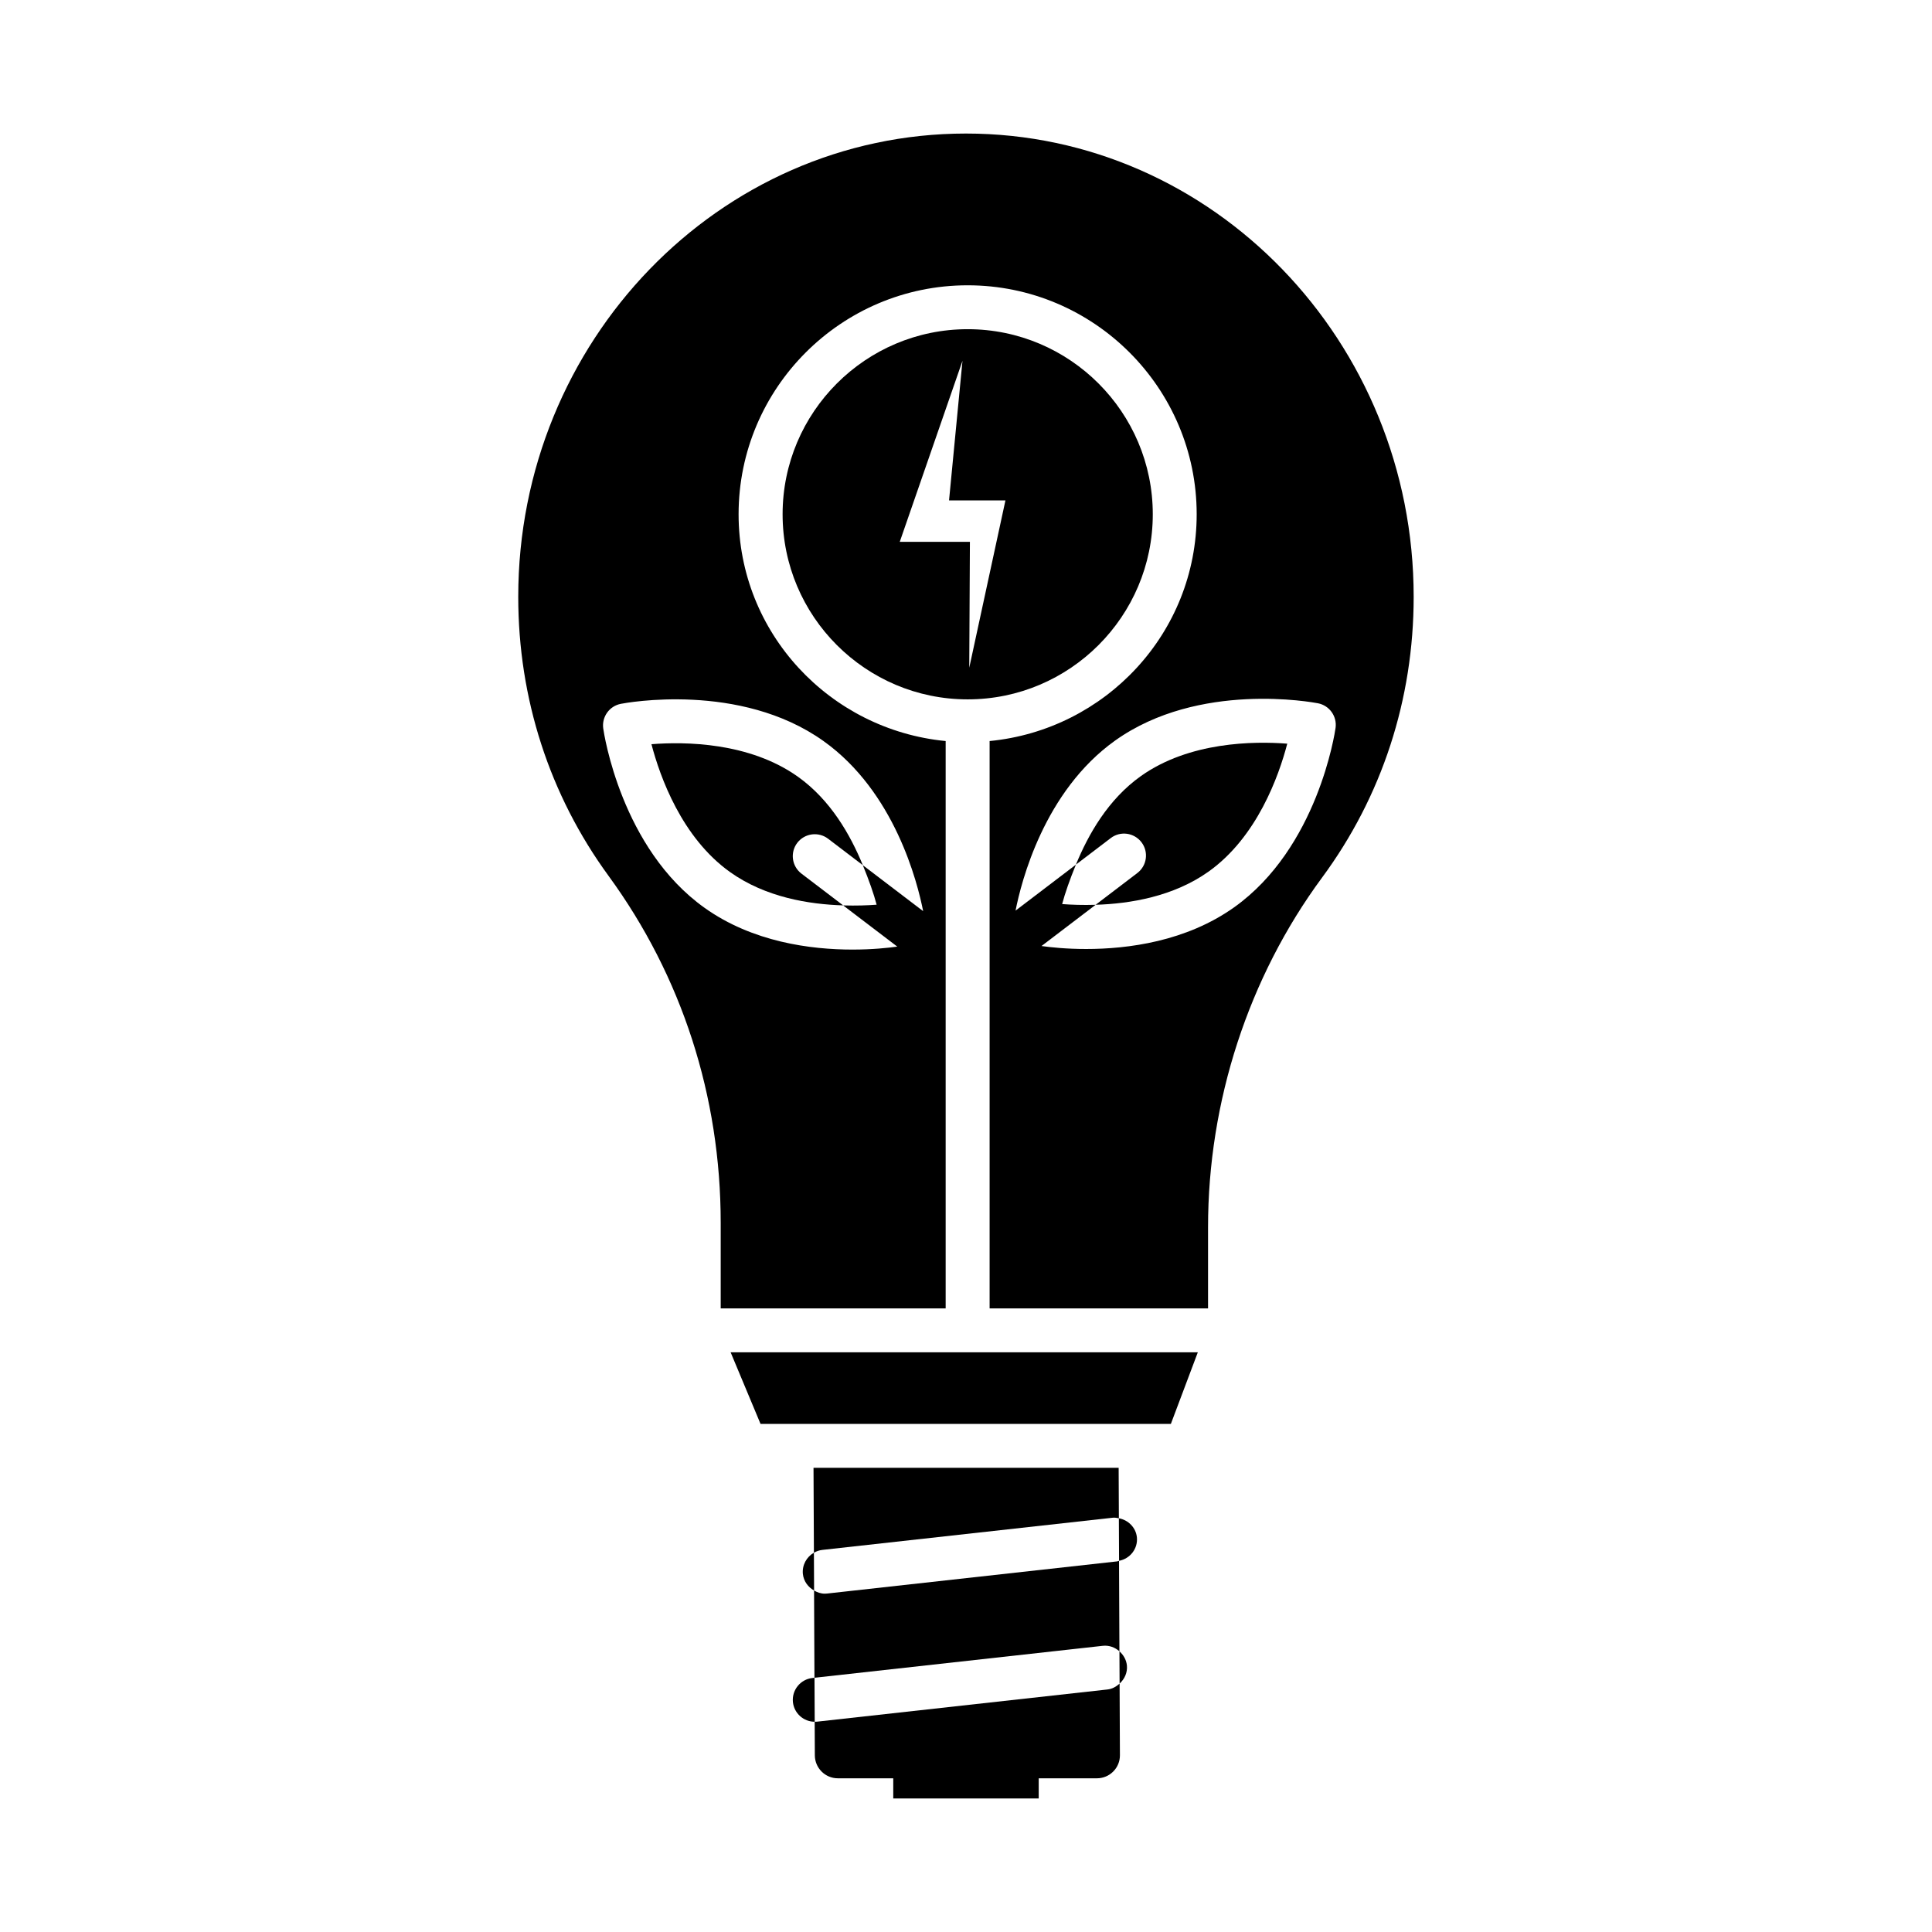
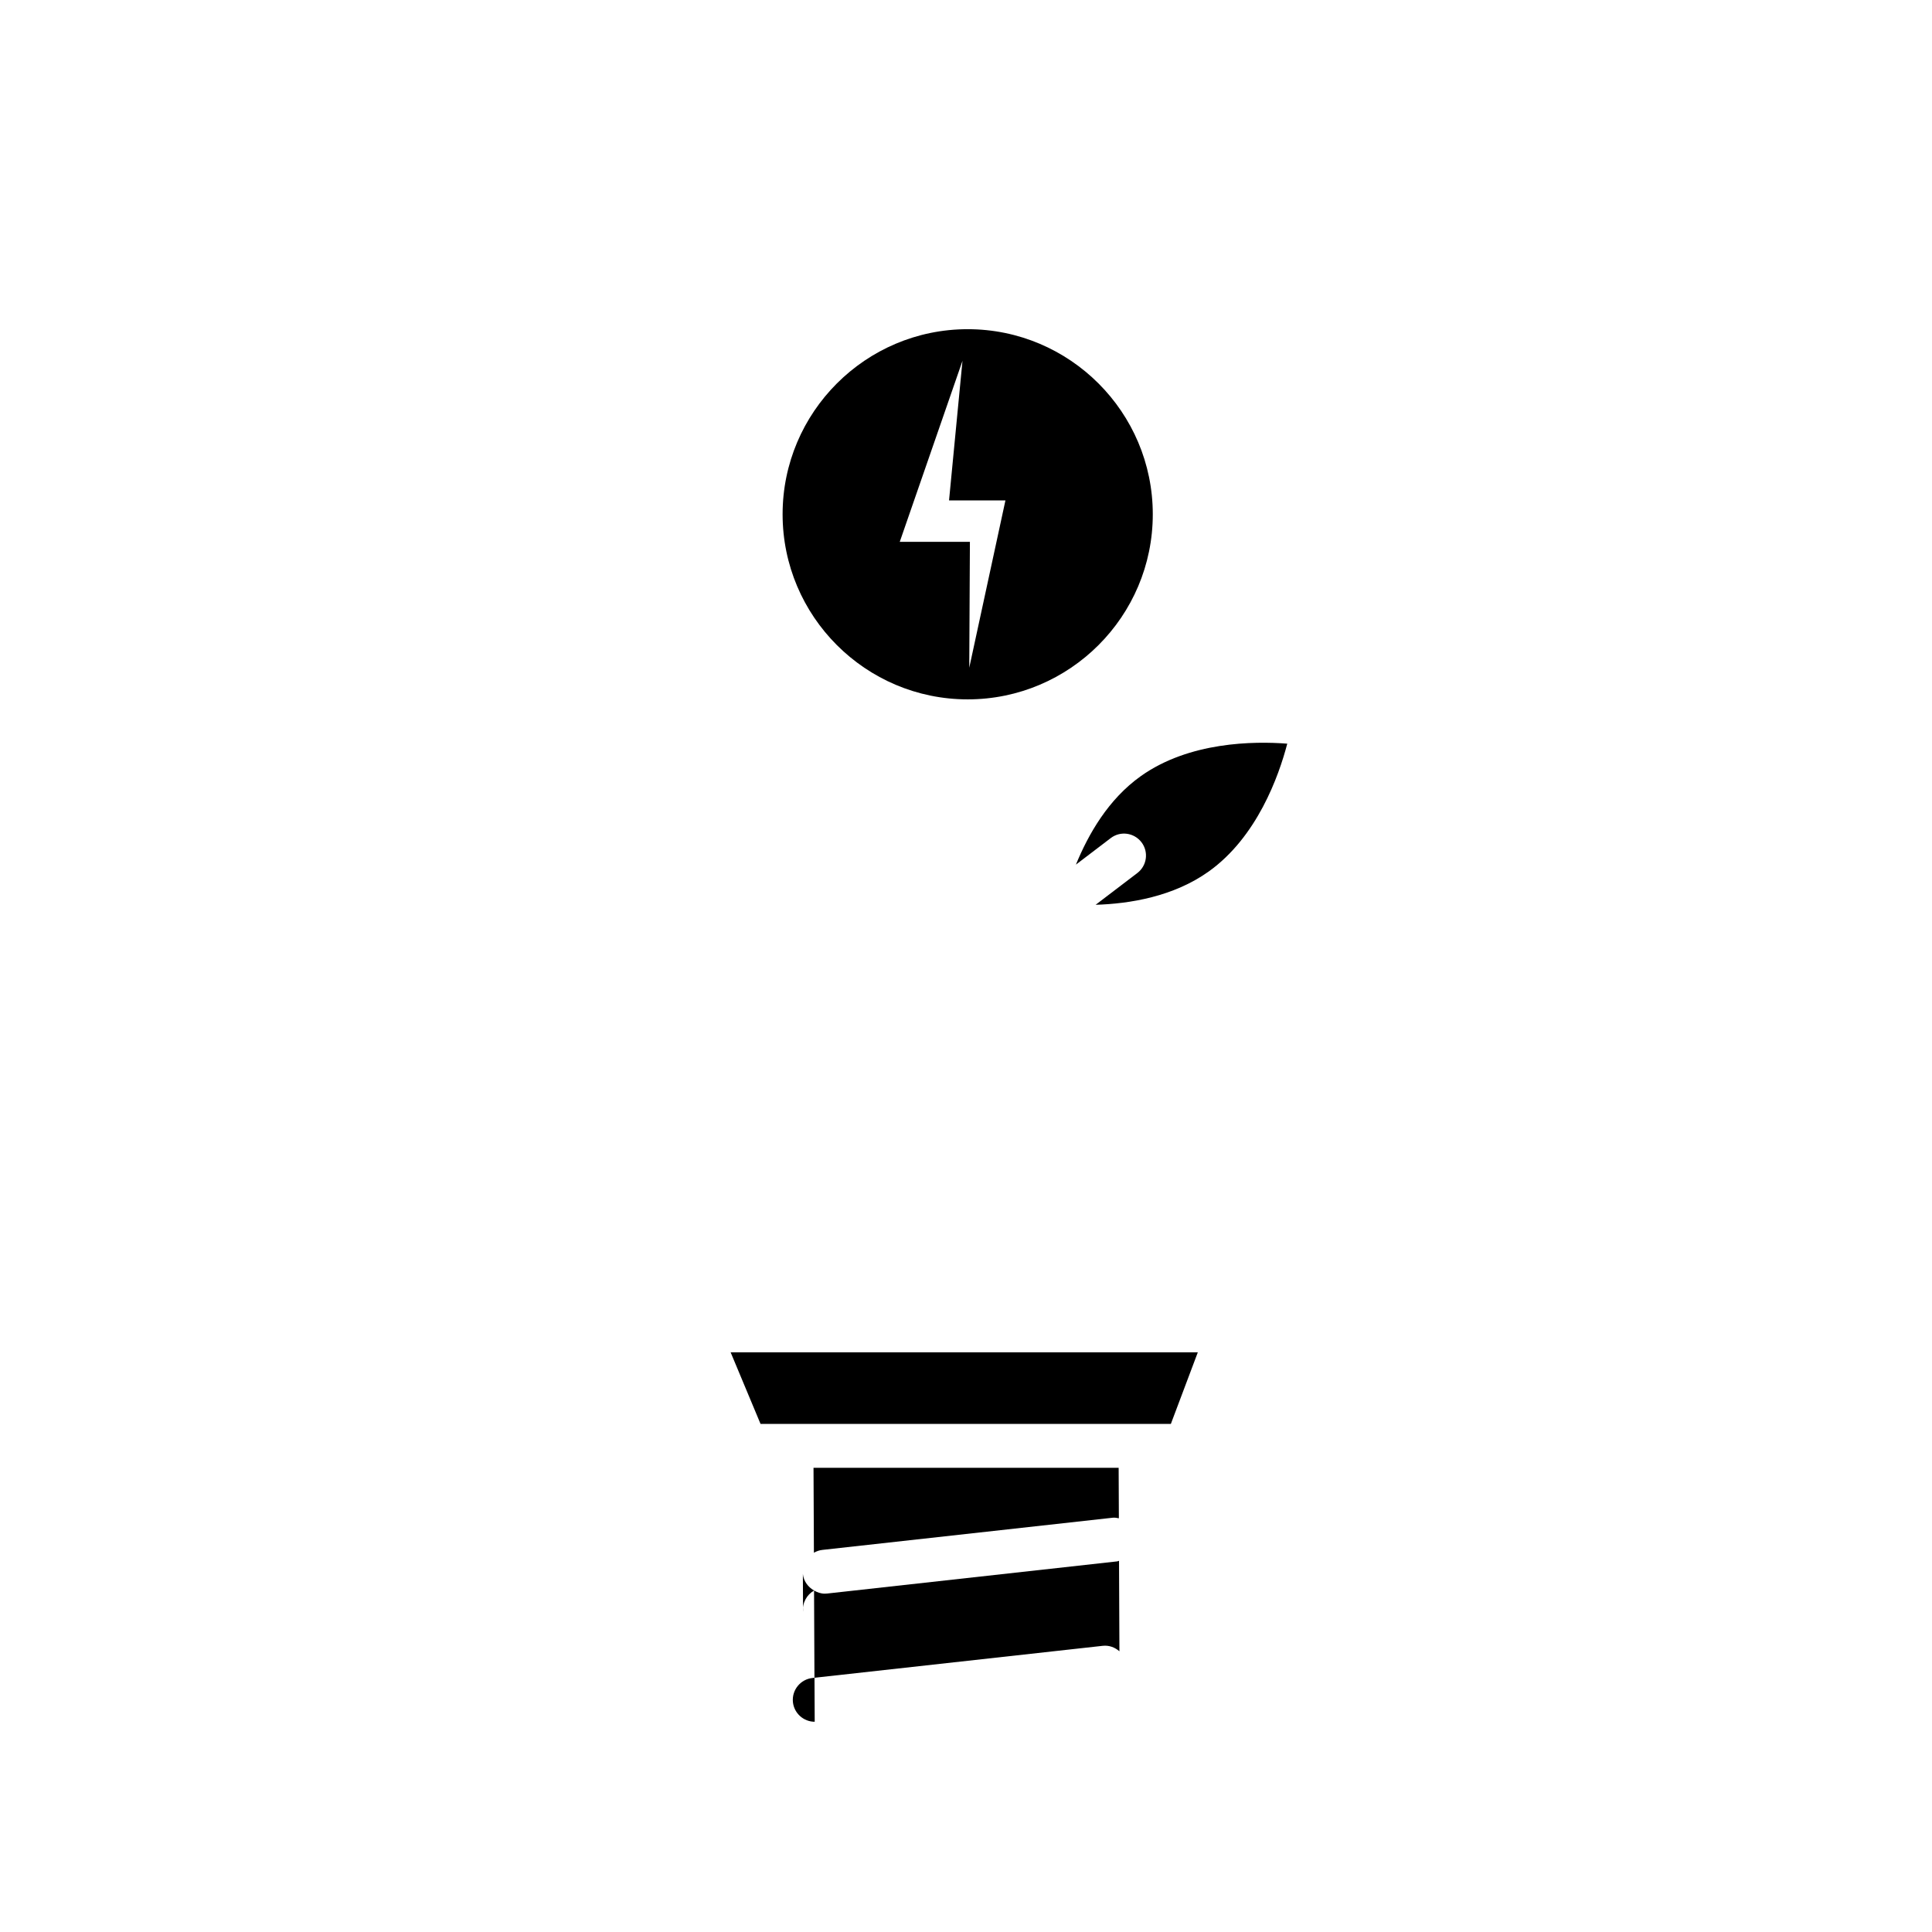
<svg xmlns="http://www.w3.org/2000/svg" fill="#000000" width="800px" height="800px" version="1.1" viewBox="144 144 512 512">
  <g>
    <path d="m363.14 566.31c-0.199 0.023-0.398 0.027-0.598 0.027-1.027 0-1.957-0.348-2.809-0.832l0.105 23.121 76.422-8.469c1.668-0.18 3.223 0.414 4.398 1.453l-0.105-23.98c-0.172 0.031-0.312 0.133-0.484 0.152z" />
-     <path d="m360.5 600.26c-0.199 0.023-0.398 0.027-0.598 0.027h-0.004l0.043 8.902c0.016 3.352 2.742 6.078 6.094 6.078h14.688v5.348h38.547v-5.348h15.426c1.633 0 3.18-0.641 4.332-1.805 1.148-1.156 1.773-2.691 1.762-4.316l-0.086-18.98c-0.895 0.816-1.977 1.438-3.273 1.57z" />
    <path d="m438.91 546.21c0.551-0.062 1.074 0.055 1.602 0.152l-0.059-13.379h-80.863l0.105 22.504c0.688-0.391 1.449-0.664 2.285-0.75z" />
-     <path d="m440.51 546.36 0.051 11.273c2.926-0.566 5.019-3.199 4.727-6.227-0.27-2.633-2.336-4.598-4.777-5.047z" />
-     <path d="m356.77 561.11c0.203 1.949 1.391 3.496 2.973 4.394l-0.047-10.02c-1.934 1.105-3.156 3.262-2.926 5.625z" />
-     <path d="m442.64 585.36c-0.16-1.512-0.918-2.805-1.977-3.742l0.039 8.551c1.309-1.203 2.125-2.906 1.938-4.809z" />
+     <path d="m356.77 561.11c0.203 1.949 1.391 3.496 2.973 4.394c-1.934 1.105-3.156 3.262-2.926 5.625z" />
    <path d="m359.34 588.68c-3.195 0.328-5.523 3.176-5.211 6.375 0.312 2.996 2.84 5.223 5.777 5.227l-0.055-11.66z" />
    <path d="m345.55 521.35h108.74l7.144-18.973h-123.81z" />
    <path d="m485.14 341.08c-8.863-0.688-25.988-0.527-38.828 8.613-8.633 6.152-13.871 15.375-17.184 23.441l9.23-7.031c2.543-1.945 6.176-1.465 8.152 1.109 1.945 2.555 1.449 6.207-1.109 8.152l-11.047 8.414c9.051-0.273 20.609-2.156 29.949-8.809 12.824-9.145 18.578-25.262 20.836-33.891z" />
    <path d="m449.5 280.29c0-27.047-22-49.051-49.051-49.051-27.055 0-49.051 22.004-49.051 49.051 0 27.047 22 49.051 49.051 49.051s49.051-22.004 49.051-49.051zm-48.637 40.664 0.172-33.355h-18.594l16.625-47.973-3.562 36.996h14.945z" />
-     <path d="m355.47 349.85c-12.895-9.188-29.996-9.324-38.828-8.629 2.258 8.621 8.012 24.754 20.848 33.898 9.375 6.684 20.93 8.547 29.957 8.816l-11.055-8.418c-2.555-1.945-3.055-5.594-1.109-8.152 1.973-2.57 5.625-3.023 8.152-1.109l9.223 7.023c-3.316-8.059-8.551-17.277-17.188-23.43z" />
-     <path d="m400 179.39c-65.426 0-118.66 55.074-118.66 122.77 0 26.934 8.266 52.504 23.93 73.949 19.441 26.613 29.723 58.41 29.723 91.949v22.688h59.617v-150.36c-30.699-2.981-54.875-28.629-54.875-60.094 0-33.461 27.238-60.684 60.699-60.684 33.461 0 60.699 27.223 60.699 60.684 0 31.465-24.176 57.113-54.875 60.094v150.36h57.887v-21.516c0-33.348 10.723-66.234 30.191-92.625 15.906-21.531 24.301-47.27 24.301-74.445 0.004-67.699-53.211-122.77-118.64-122.77zm-37.773 160.99c18.887 13.445 24.922 37.469 26.418 45.082l-15.988-12.176c1.613 3.926 2.922 7.644 3.66 10.469-2.414 0.188-5.477 0.289-8.867 0.188l14.34 10.918c-2.523 0.348-6.606 0.789-11.859 0.789-11.051 0-26.473-1.98-39.195-11.051-22.141-15.766-26.684-46.262-26.871-47.547-0.426-3.066 1.617-5.938 4.66-6.527 1.254-0.246 31.562-5.922 53.703 9.855zm108.84 44.062c-12.738 9.066-28.164 11.051-39.211 11.051-5.25 0-9.324-0.438-11.848-0.785l14.348-10.926c-3.387 0.102-6.449-0.004-8.875-0.195 0.738-2.82 2.039-6.531 3.648-10.445l-15.996 12.18c1.496-7.602 7.535-31.637 26.422-45.09 22.168-15.77 52.445-10.098 53.723-9.855 3.039 0.59 5.086 3.457 4.66 6.527-0.184 1.285-4.742 31.773-26.871 47.539z" />
  </g>
</svg>